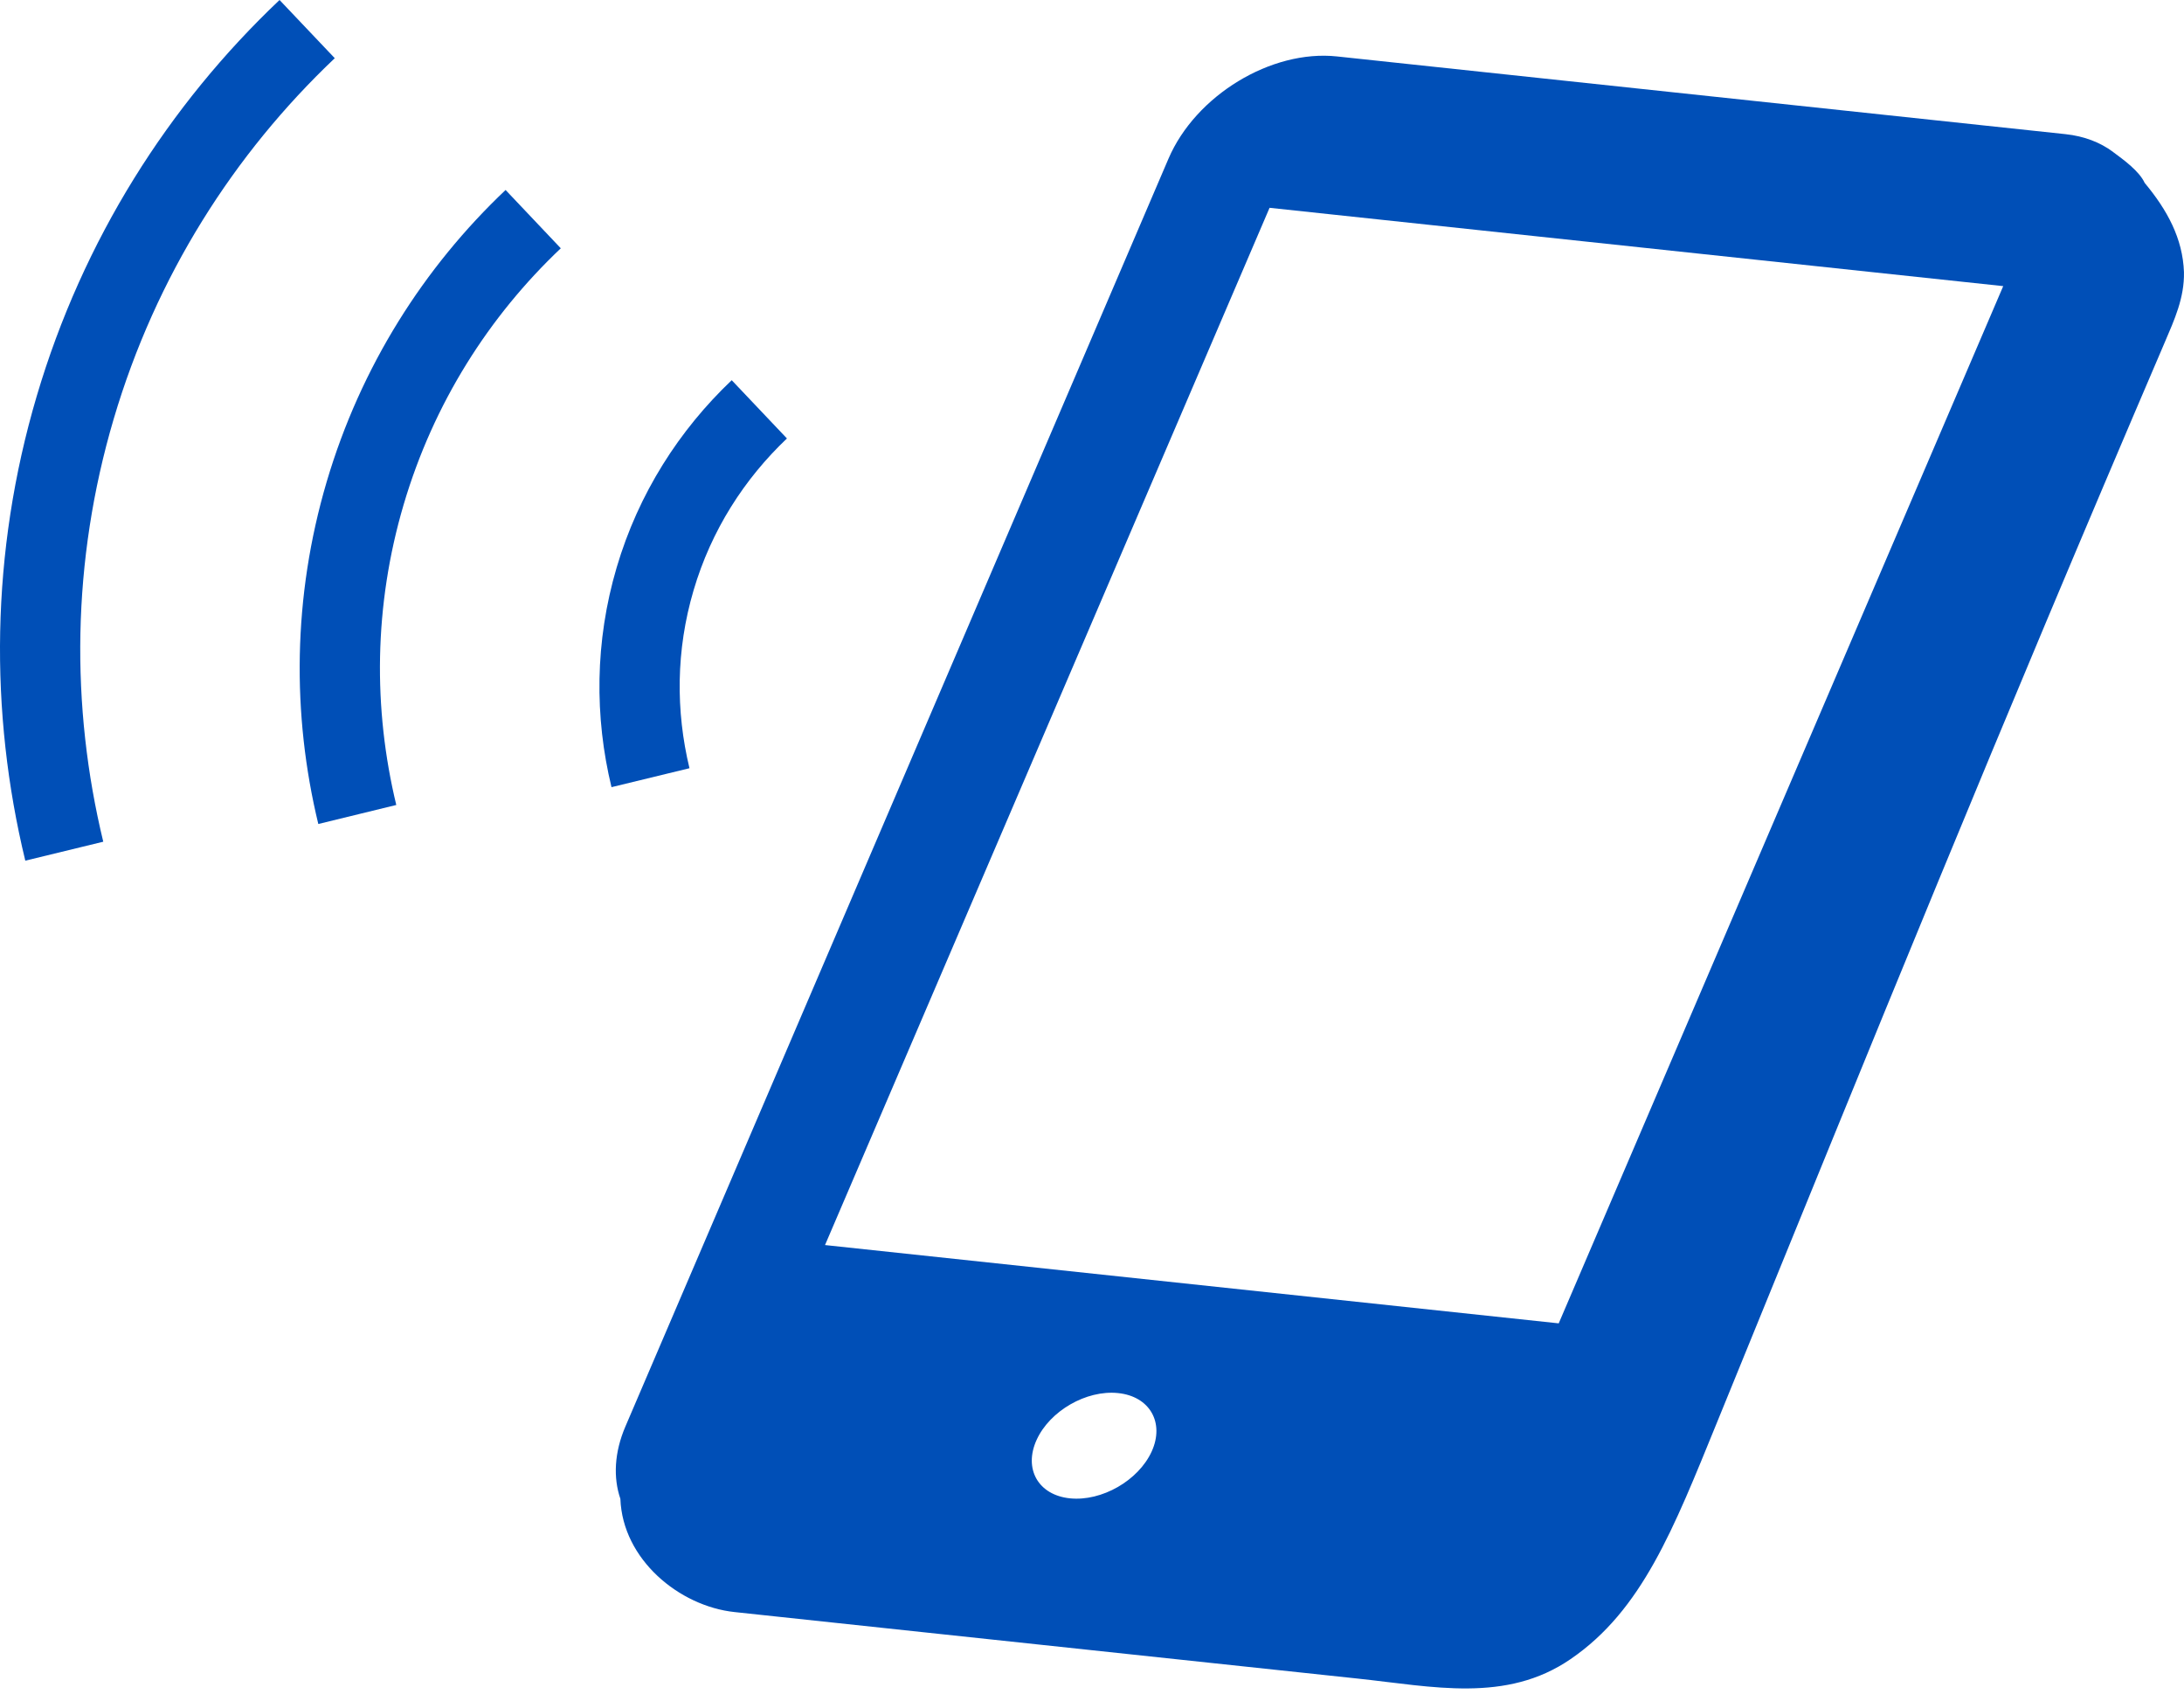
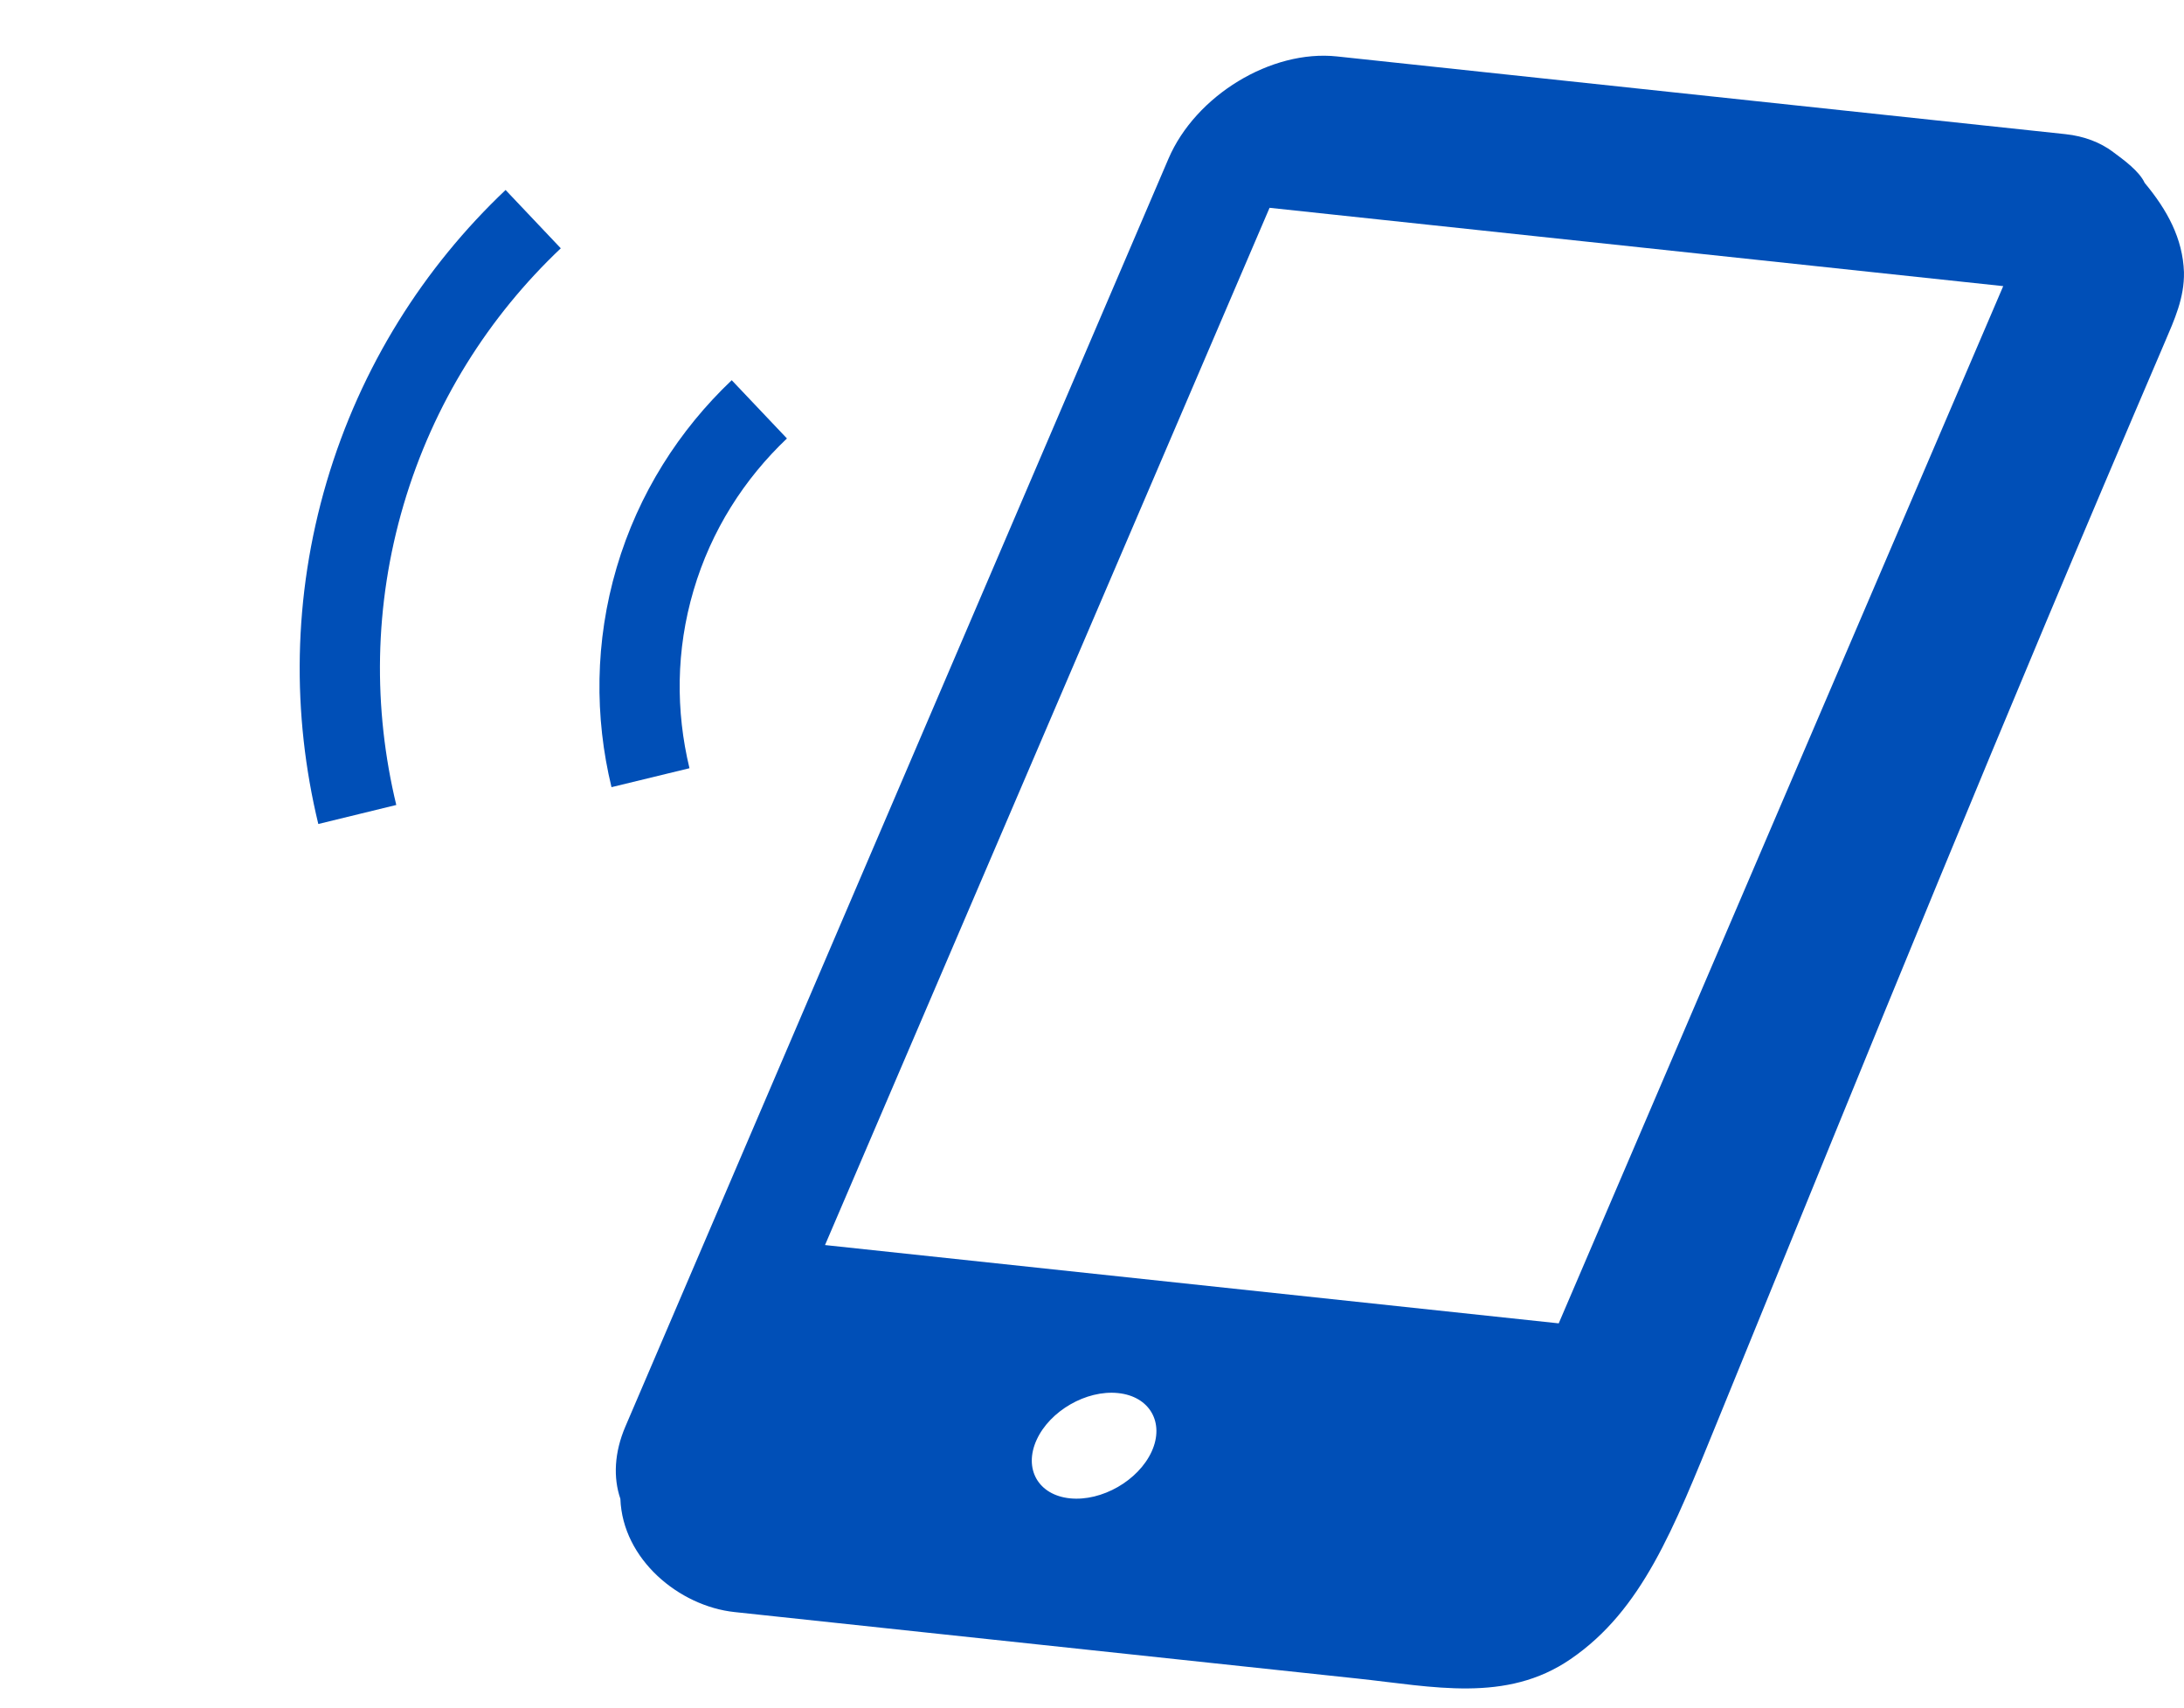
<svg xmlns="http://www.w3.org/2000/svg" width="110" height="86" viewBox="0 0 110 86" fill="none">
  <path d="M108.02 9.212C107.747 8.619 106.964 8.051 106.425 7.652C106.414 7.635 106.399 7.617 106.388 7.601C106.4 7.616 106.408 7.632 106.42 7.646C105.783 7.175 104.98 6.857 104.027 6.756L67.337 2.842C64.029 2.488 60.22 4.806 58.853 7.99L31.502 71.836C30.935 73.155 30.883 74.426 31.246 75.485C31.358 78.535 34.206 80.89 36.995 81.188C37.476 81.24 37.957 81.291 38.438 81.342C41.127 81.629 43.813 81.915 46.499 82.203C53.794 82.981 61.087 83.758 68.379 84.538C72.163 84.941 75.859 85.785 79.104 83.558C82.703 81.095 84.281 77.024 86.474 71.65C94.699 51.494 100.46 37.239 109.031 17.241C109.515 16.107 110.024 15 109.998 13.707C109.998 13.706 109.998 13.707 109.998 13.706C109.938 12.009 109.157 10.578 108.02 9.212ZM58.006 73.102C57.338 74.565 55.49 75.624 53.892 75.461C52.297 75.299 51.543 73.98 52.211 72.516C52.876 71.056 54.713 69.996 56.308 70.159C57.902 70.319 58.669 71.643 58.006 73.102ZM78.507 66.648L41.553 62.705L63.943 10.466L100.895 14.41L78.507 66.648Z" fill="#004FB7" />
-   <path d="M16.861 2.931L14.08 0C8.497 5.287 4.179 12.067 1.849 19.952C-0.483 27.843 -0.534 35.873 1.274 43.346L5.201 42.391C3.554 35.582 3.603 28.287 5.727 21.097C7.849 13.913 11.776 7.752 16.861 2.931Z" fill="#004FB7" />
  <path d="M16.453 24.266C14.74 30.073 14.7 35.99 16.032 41.499L19.959 40.541C18.791 35.696 18.825 30.512 20.331 25.41C21.839 20.304 24.629 15.93 28.245 12.505L25.464 9.568C21.352 13.464 18.171 18.453 16.453 24.266Z" fill="#004FB7" />
  <path d="M34.934 29.726C35.826 26.703 37.485 24.125 39.635 22.082L36.854 19.148C34.22 21.649 32.161 24.843 31.059 28.58C29.956 32.314 29.944 36.117 30.799 39.644L34.726 38.69C34.033 35.811 34.041 32.746 34.934 29.726Z" fill="#004FB7" />
</svg>